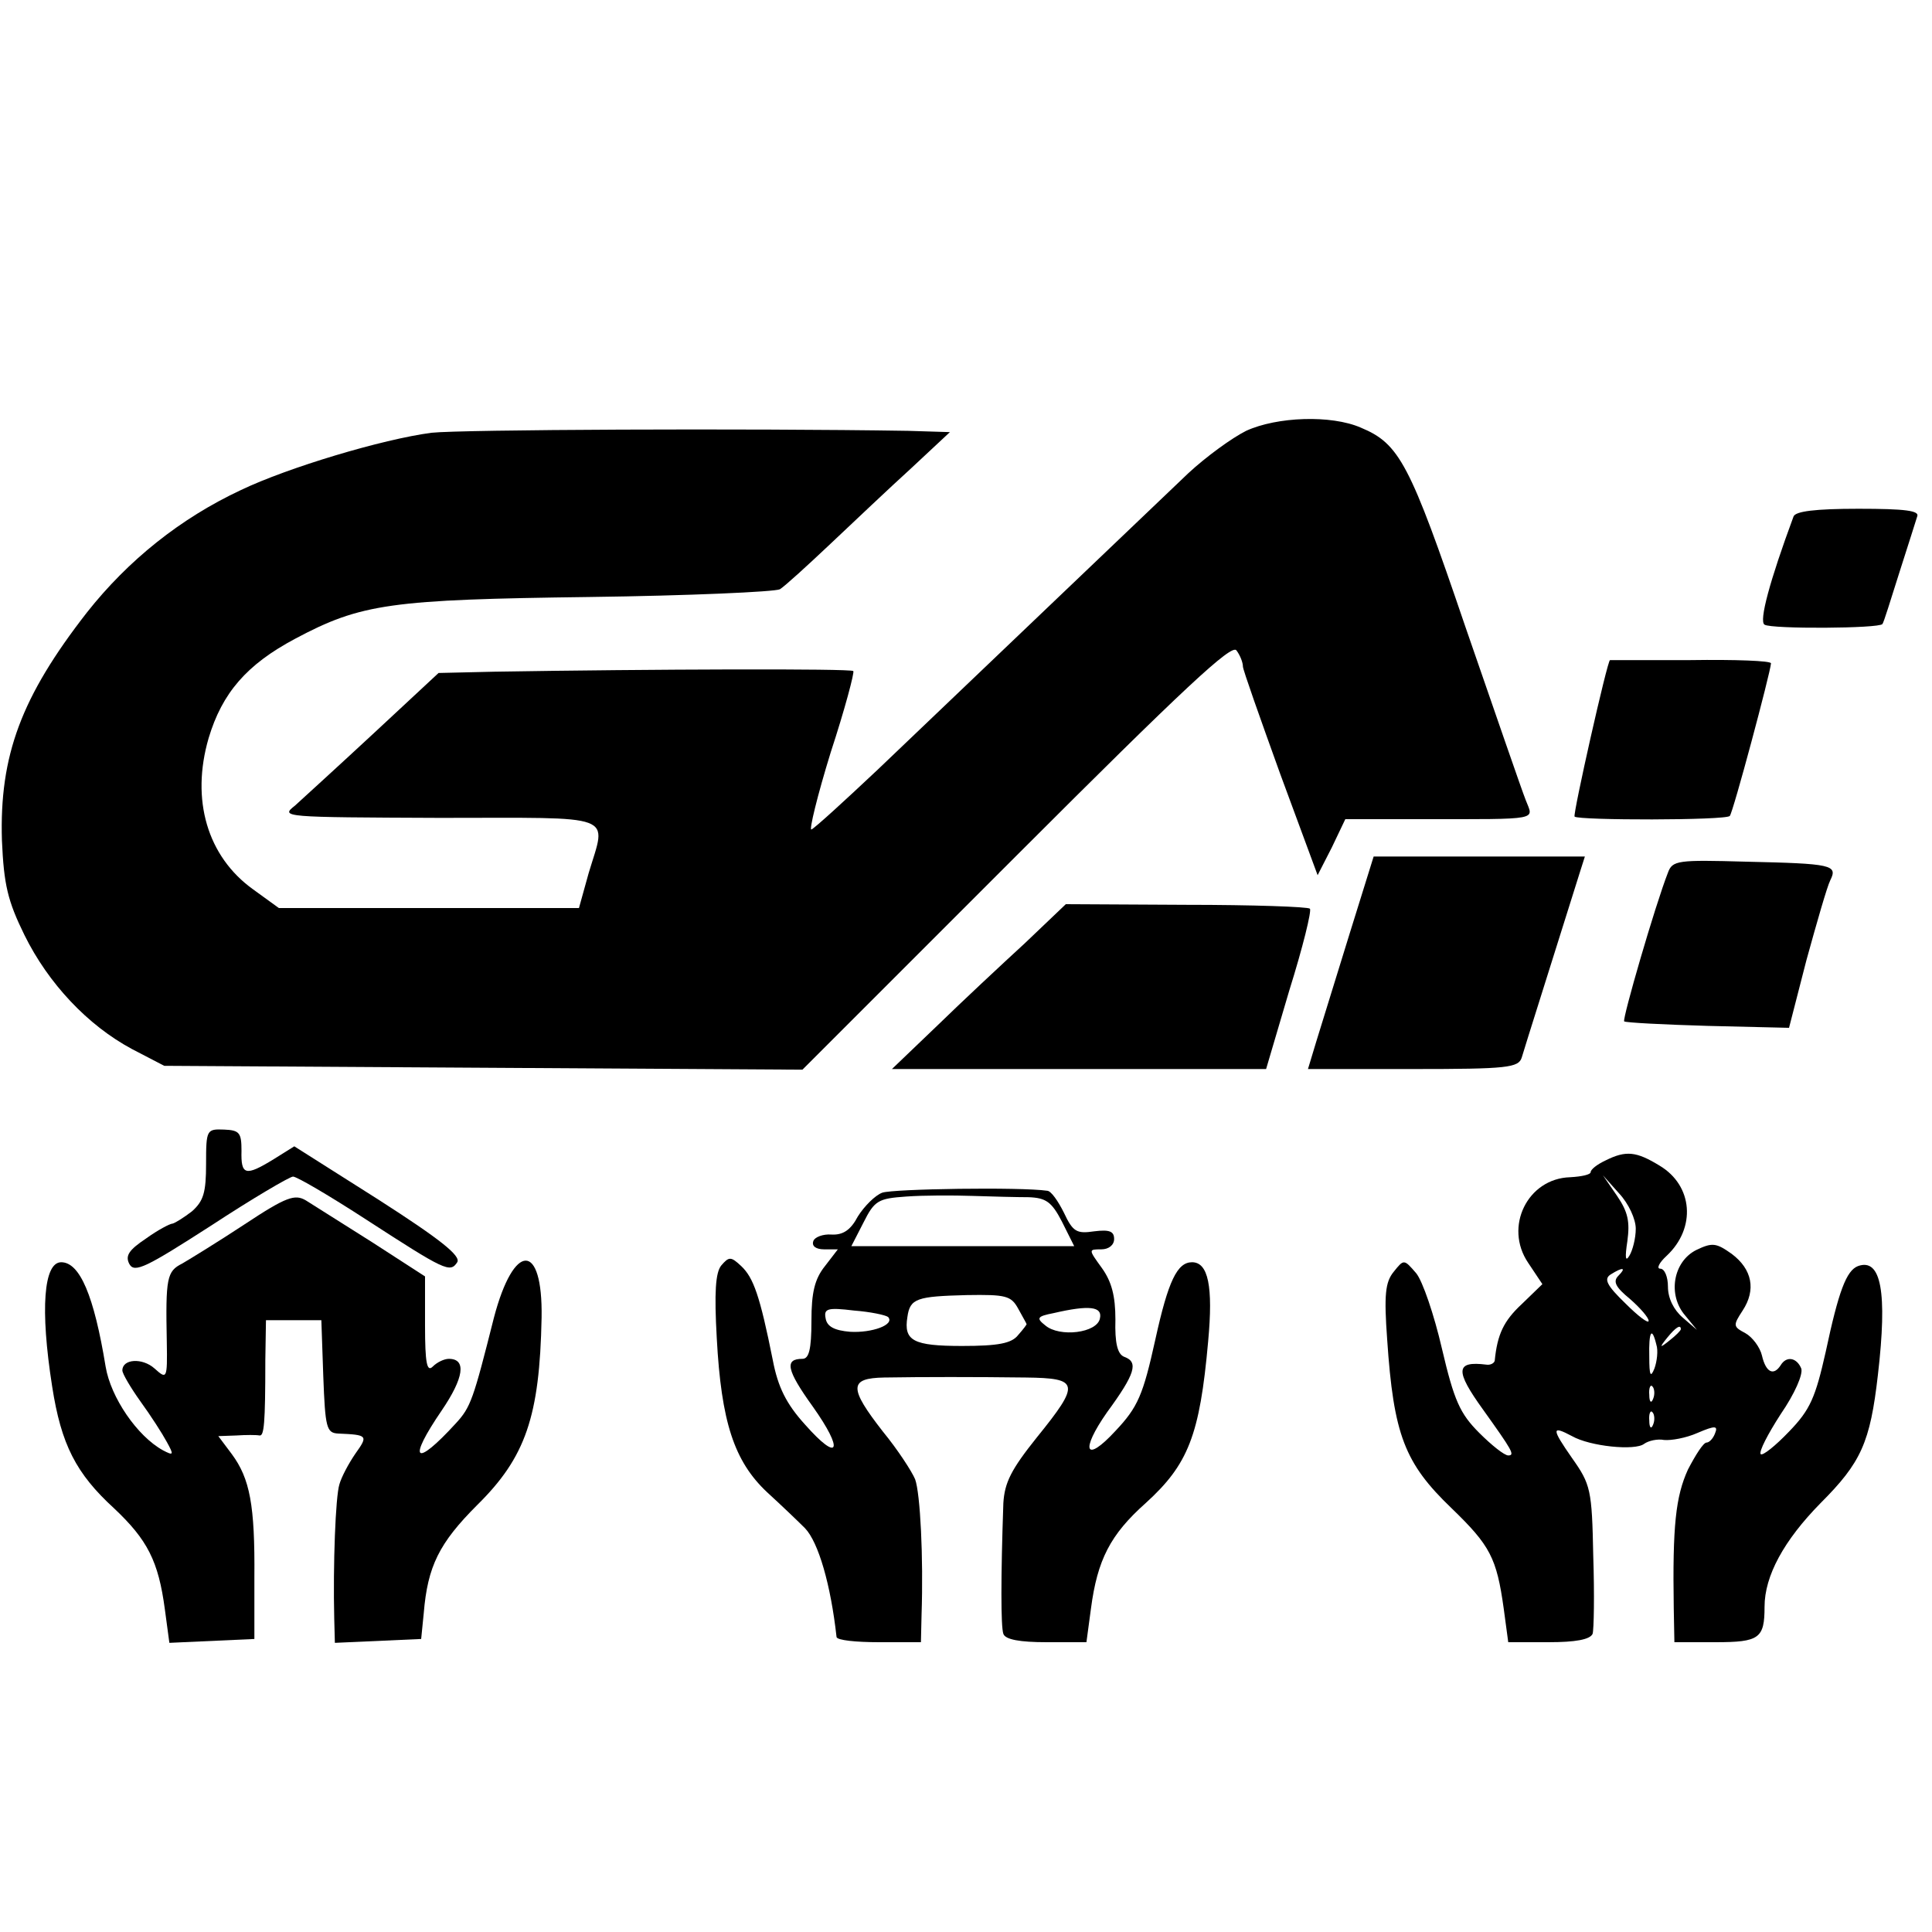
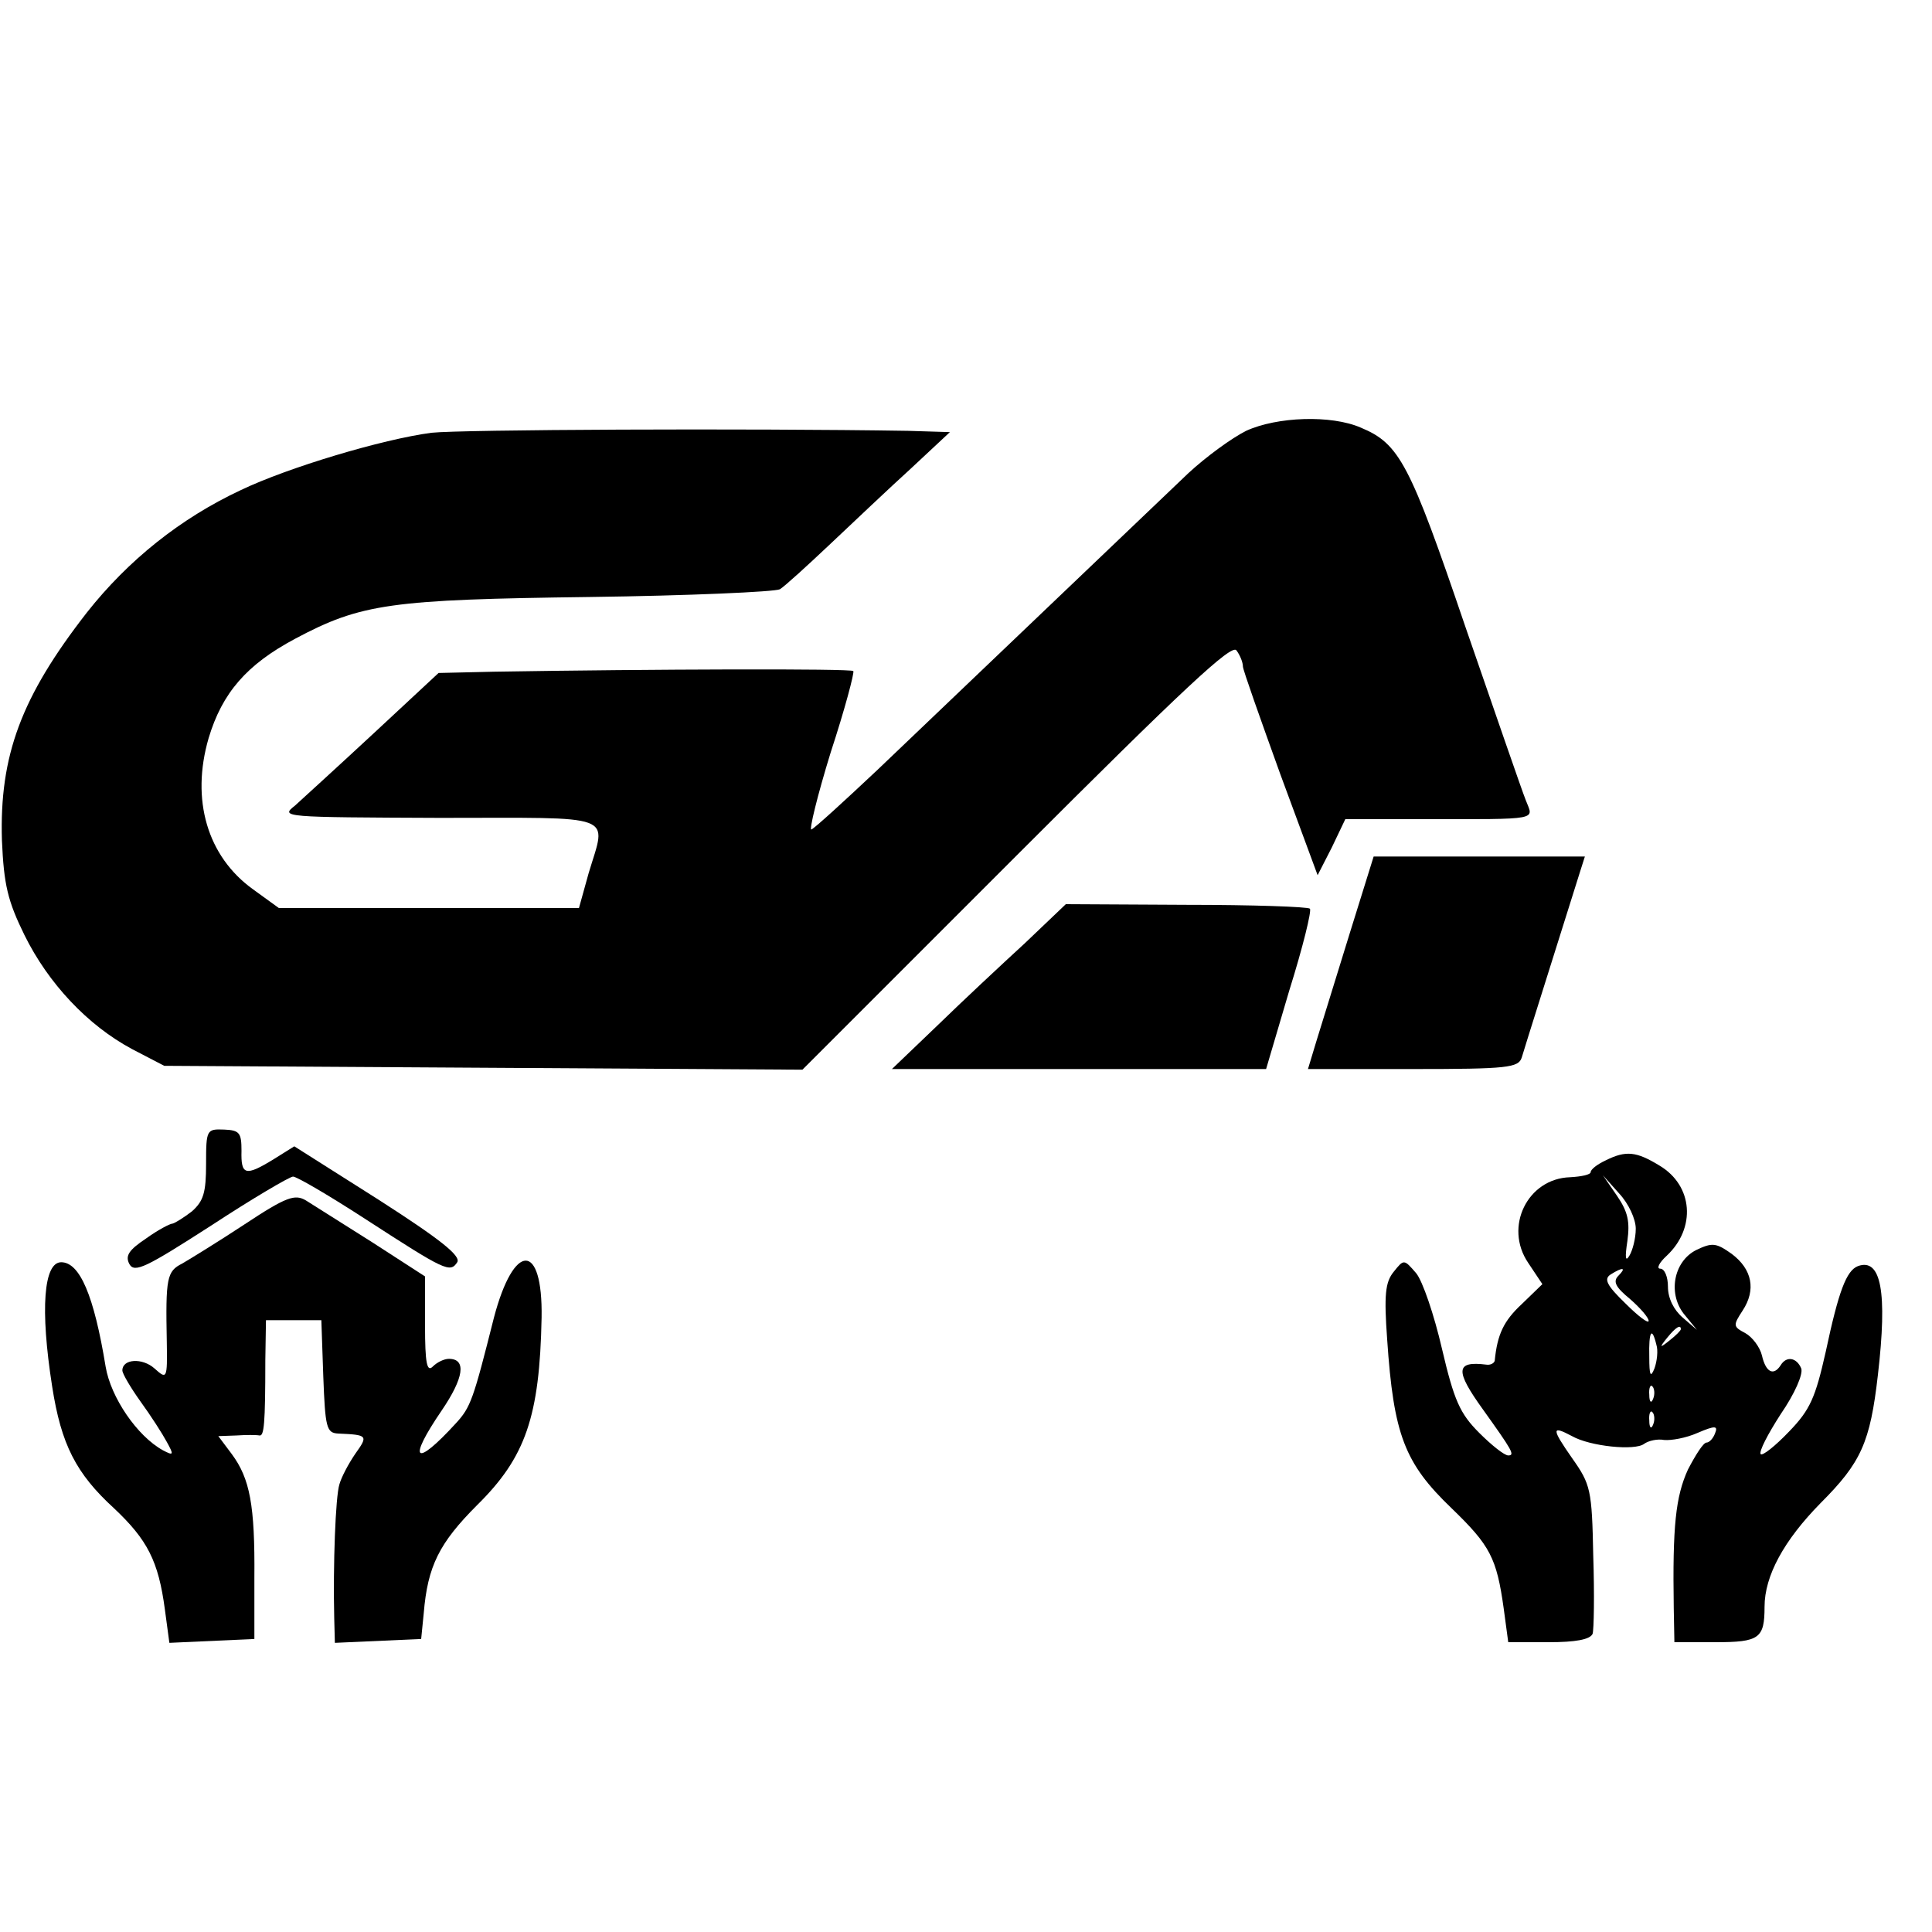
<svg xmlns="http://www.w3.org/2000/svg" version="1.0" width="300pt" height="300pt" viewBox="0 0 300 300" preserveAspectRatio="xMidYMid meet">
  <g transform="translate(0,300) scale(0.1,-0.1)" fill="#000000" stroke="none">
    <path d="M1935 2331 c-22 -11 -62 -40 -90 -66 -61 -58 -354 -338 -482 -460 -52 -49 -98 -91 -103 -93 -4 -2 9 52 30 120 22 67 37 124 35 126 -4 4 -313 3 -557 -1 l-87 -2 -100 -93 c-56 -52 -111 -102 -123 -113 -23 -18 -19 -18 225 -19 279 0 259 8 231 -86 l-15 -54 -233 0 -233 0 -40 29 c-71 51 -97 139 -69 235 21 70 59 114 134 154 103 55 149 61 458 65 154 2 287 8 295 12 8 5 43 37 79 71 36 34 92 87 125 117 l60 56 -65 2 c-251 4 -694 2 -740 -3 -76 -10 -223 -54 -296 -89 -94 -44 -175 -109 -239 -190 -102 -131 -136 -222 -132 -354 3 -69 9 -94 35 -147 37 -75 98 -140 167 -177 l50 -26 496 -3 495 -3 333 333 c260 260 334 329 341 318 6 -8 10 -19 10 -25 0 -5 27 -81 58 -167 l58 -157 22 43 21 44 118 0 c189 0 174 -2 162 30 -6 15 -48 137 -94 270 -86 253 -102 283 -162 308 -46 20 -130 17 -178 -5z" />
-     <path d="M2785 2198 c-37 -100 -54 -163 -45 -168 11 -7 178 -6 183 1 2 2 13 38 26 79 13 41 26 81 28 88 4 9 -18 12 -91 12 -68 0 -98 -4 -101 -12z" />
-     <path d="M2500 1975 c-4 0 -58 -240 -55 -243 6 -6 235 -6 241 1 5 5 63 222 64 237 0 4 -56 6 -125 5 -69 0 -125 0 -125 0z" />
    <path d="M2095 1548 c-21 -68 -44 -142 -51 -165 l-13 -43 163 0 c147 0 164 2 169 18 4 14 49 156 91 290 l7 22 -164 0 -164 0 -38 -122z" />
-     <path d="M2590 1645 c-20 -51 -71 -227 -68 -231 3 -2 61 -5 130 -7 l126 -3 27 105 c16 58 32 114 37 124 12 24 3 26 -131 29 -106 3 -114 2 -121 -17z" />
    <path d="M1591 1535 c-36 -33 -97 -90 -135 -127 l-71 -68 290 0 291 0 36 122 c21 67 35 124 32 127 -3 3 -89 6 -192 6 l-187 1 -64 -61z" />
    <path d="M320 1193 c0 -45 -4 -58 -22 -74 -13 -10 -26 -18 -30 -19 -4 0 -23 -10 -41 -23 -27 -18 -33 -27 -26 -40 8 -14 26 -5 127 60 64 42 122 76 127 76 6 0 57 -30 114 -67 122 -79 130 -83 141 -66 6 10 -27 36 -122 97 l-131 83 -32 -20 c-44 -27 -51 -25 -50 13 0 28 -3 32 -27 33 -27 1 -28 0 -28 -53z" />
    <path d="M2493 1198 c-13 -6 -23 -14 -23 -18 0 -4 -14 -7 -32 -8 -66 -2 -103 -77 -65 -133 l22 -33 -32 -31 c-28 -26 -38 -47 -42 -88 -1 -4 -7 -7 -13 -6 -48 6 -49 -9 -5 -70 45 -63 50 -71 39 -71 -6 0 -26 16 -45 35 -30 30 -39 50 -58 131 -12 52 -30 105 -40 117 -19 22 -19 22 -35 2 -13 -16 -15 -36 -10 -105 10 -148 27 -192 100 -262 60 -58 70 -77 81 -156 l7 -52 63 0 c41 0 64 4 68 13 2 6 3 61 1 121 -2 103 -4 111 -33 152 -32 46 -32 51 0 34 28 -16 98 -23 112 -12 7 5 21 8 31 6 11 -1 34 3 52 11 28 12 32 11 27 -1 -3 -8 -9 -14 -13 -14 -5 0 -17 -19 -29 -42 -19 -42 -24 -87 -22 -215 l1 -53 64 0 c68 0 76 6 76 55 0 48 30 103 87 161 63 63 77 94 89 199 15 129 5 182 -31 169 -18 -7 -30 -39 -50 -133 -16 -71 -24 -90 -57 -124 -21 -22 -41 -38 -44 -35 -3 4 11 31 31 62 22 32 35 62 32 71 -7 17 -23 20 -32 5 -11 -17 -23 -11 -29 15 -3 13 -15 29 -26 35 -19 10 -19 12 -4 35 21 32 15 64 -17 88 -24 17 -30 18 -55 6 -36 -18 -45 -70 -17 -102 l18 -22 -22 19 c-14 12 -23 30 -23 48 0 15 -5 28 -12 28 -6 0 -2 9 10 20 46 43 41 109 -11 140 -36 22 -52 24 -84 8z m47 -106 c0 -15 -5 -34 -10 -42 -6 -10 -7 -3 -3 23 4 30 1 45 -16 70 l-22 32 25 -28 c15 -16 26 -40 26 -55z m-27 -73 c-9 -9 -4 -18 18 -36 16 -14 29 -29 29 -34 0 -5 -16 7 -36 27 -29 28 -34 38 -23 45 19 12 25 11 12 -2z m97 -83 c0 -2 -8 -10 -17 -17 -16 -13 -17 -12 -4 4 13 16 21 21 21 13z m-38 -24 c3 -9 1 -26 -3 -37 -6 -15 -8 -11 -8 18 -1 40 4 48 11 19z m-5 -84 c-3 -8 -6 -5 -6 6 -1 11 2 17 5 13 3 -3 4 -12 1 -19z m0 -40 c-3 -8 -6 -5 -6 6 -1 11 2 17 5 13 3 -3 4 -12 1 -19z" />
-     <path d="M1370 1148 c-11 -4 -28 -21 -38 -37 -11 -21 -23 -29 -41 -28 -13 1 -26 -4 -28 -10 -3 -8 4 -13 17 -13 l21 0 -20 -26 c-16 -20 -21 -41 -21 -85 0 -45 -4 -59 -14 -59 -28 0 -25 -17 16 -74 49 -69 41 -88 -12 -28 -29 32 -42 58 -50 100 -20 100 -30 128 -49 146 -16 15 -19 15 -31 1 -9 -11 -11 -42 -7 -113 7 -130 27 -191 78 -239 23 -21 49 -46 59 -56 21 -22 40 -88 49 -169 1 -5 30 -8 66 -8 l65 0 1 43 c3 89 -2 188 -10 210 -5 12 -27 46 -50 74 -53 68 -53 83 2 84 60 1 141 1 220 0 83 -1 85 -9 17 -93 -40 -50 -50 -70 -52 -102 -4 -115 -4 -192 0 -203 3 -9 26 -13 67 -13 l62 0 7 52 c10 76 30 115 85 164 66 60 84 105 97 251 8 86 0 123 -25 123 -23 0 -37 -29 -57 -120 -19 -86 -27 -105 -62 -142 -47 -51 -55 -31 -13 29 44 60 49 78 27 86 -11 4 -15 22 -14 58 0 37 -6 59 -21 80 -21 29 -21 29 -1 29 12 0 20 7 20 16 0 12 -7 15 -31 12 -27 -4 -33 -1 -47 29 -9 18 -20 34 -26 34 -41 6 -239 3 -256 -3z m227 -7 c27 -1 36 -7 52 -38 l19 -38 -173 0 -173 0 19 37 c17 34 23 37 66 40 27 2 73 2 103 1 30 -1 70 -2 87 -2z m-16 -173 c7 -13 13 -23 13 -24 1 0 -5 -8 -13 -17 -10 -13 -31 -17 -87 -17 -76 0 -91 8 -85 45 4 29 15 32 92 34 61 1 69 -1 80 -21z m-202 -13 c11 -12 -25 -25 -59 -23 -24 2 -36 8 -38 21 -3 15 3 17 44 12 26 -2 49 -7 53 -10z m329 -2 c-4 -23 -63 -30 -85 -11 -14 11 -13 14 13 19 56 13 76 10 72 -8z" />
    <path d="M380 1099 c-41 -27 -85 -54 -97 -61 -24 -12 -26 -22 -24 -122 1 -58 0 -58 -19 -41 -19 17 -50 15 -50 -3 0 -5 13 -27 28 -48 16 -22 34 -50 41 -63 11 -20 11 -22 -6 -13 -40 22 -81 82 -89 130 -18 110 -40 162 -69 162 -27 0 -33 -72 -14 -193 14 -90 37 -135 96 -189 52 -49 69 -82 79 -157 l7 -52 66 3 66 3 0 95 c1 113 -7 154 -35 192 l-21 28 28 1 c15 1 31 1 36 0 7 -1 9 17 9 117 l1 62 43 0 43 0 3 -87 c3 -80 5 -88 23 -89 46 -2 47 -3 27 -31 -11 -16 -22 -37 -25 -48 -6 -19 -10 -125 -8 -208 l1 -38 67 3 67 3 4 40 c6 73 24 109 83 168 75 74 97 137 100 291 2 118 -43 118 -74 0 -32 -127 -36 -139 -59 -164 -64 -70 -76 -59 -22 20 34 50 39 80 11 80 -7 0 -18 -5 -25 -12 -9 -9 -12 5 -12 64 l0 76 -82 53 c-46 29 -92 58 -103 65 -17 10 -30 6 -95 -37z" />
  </g>
</svg>